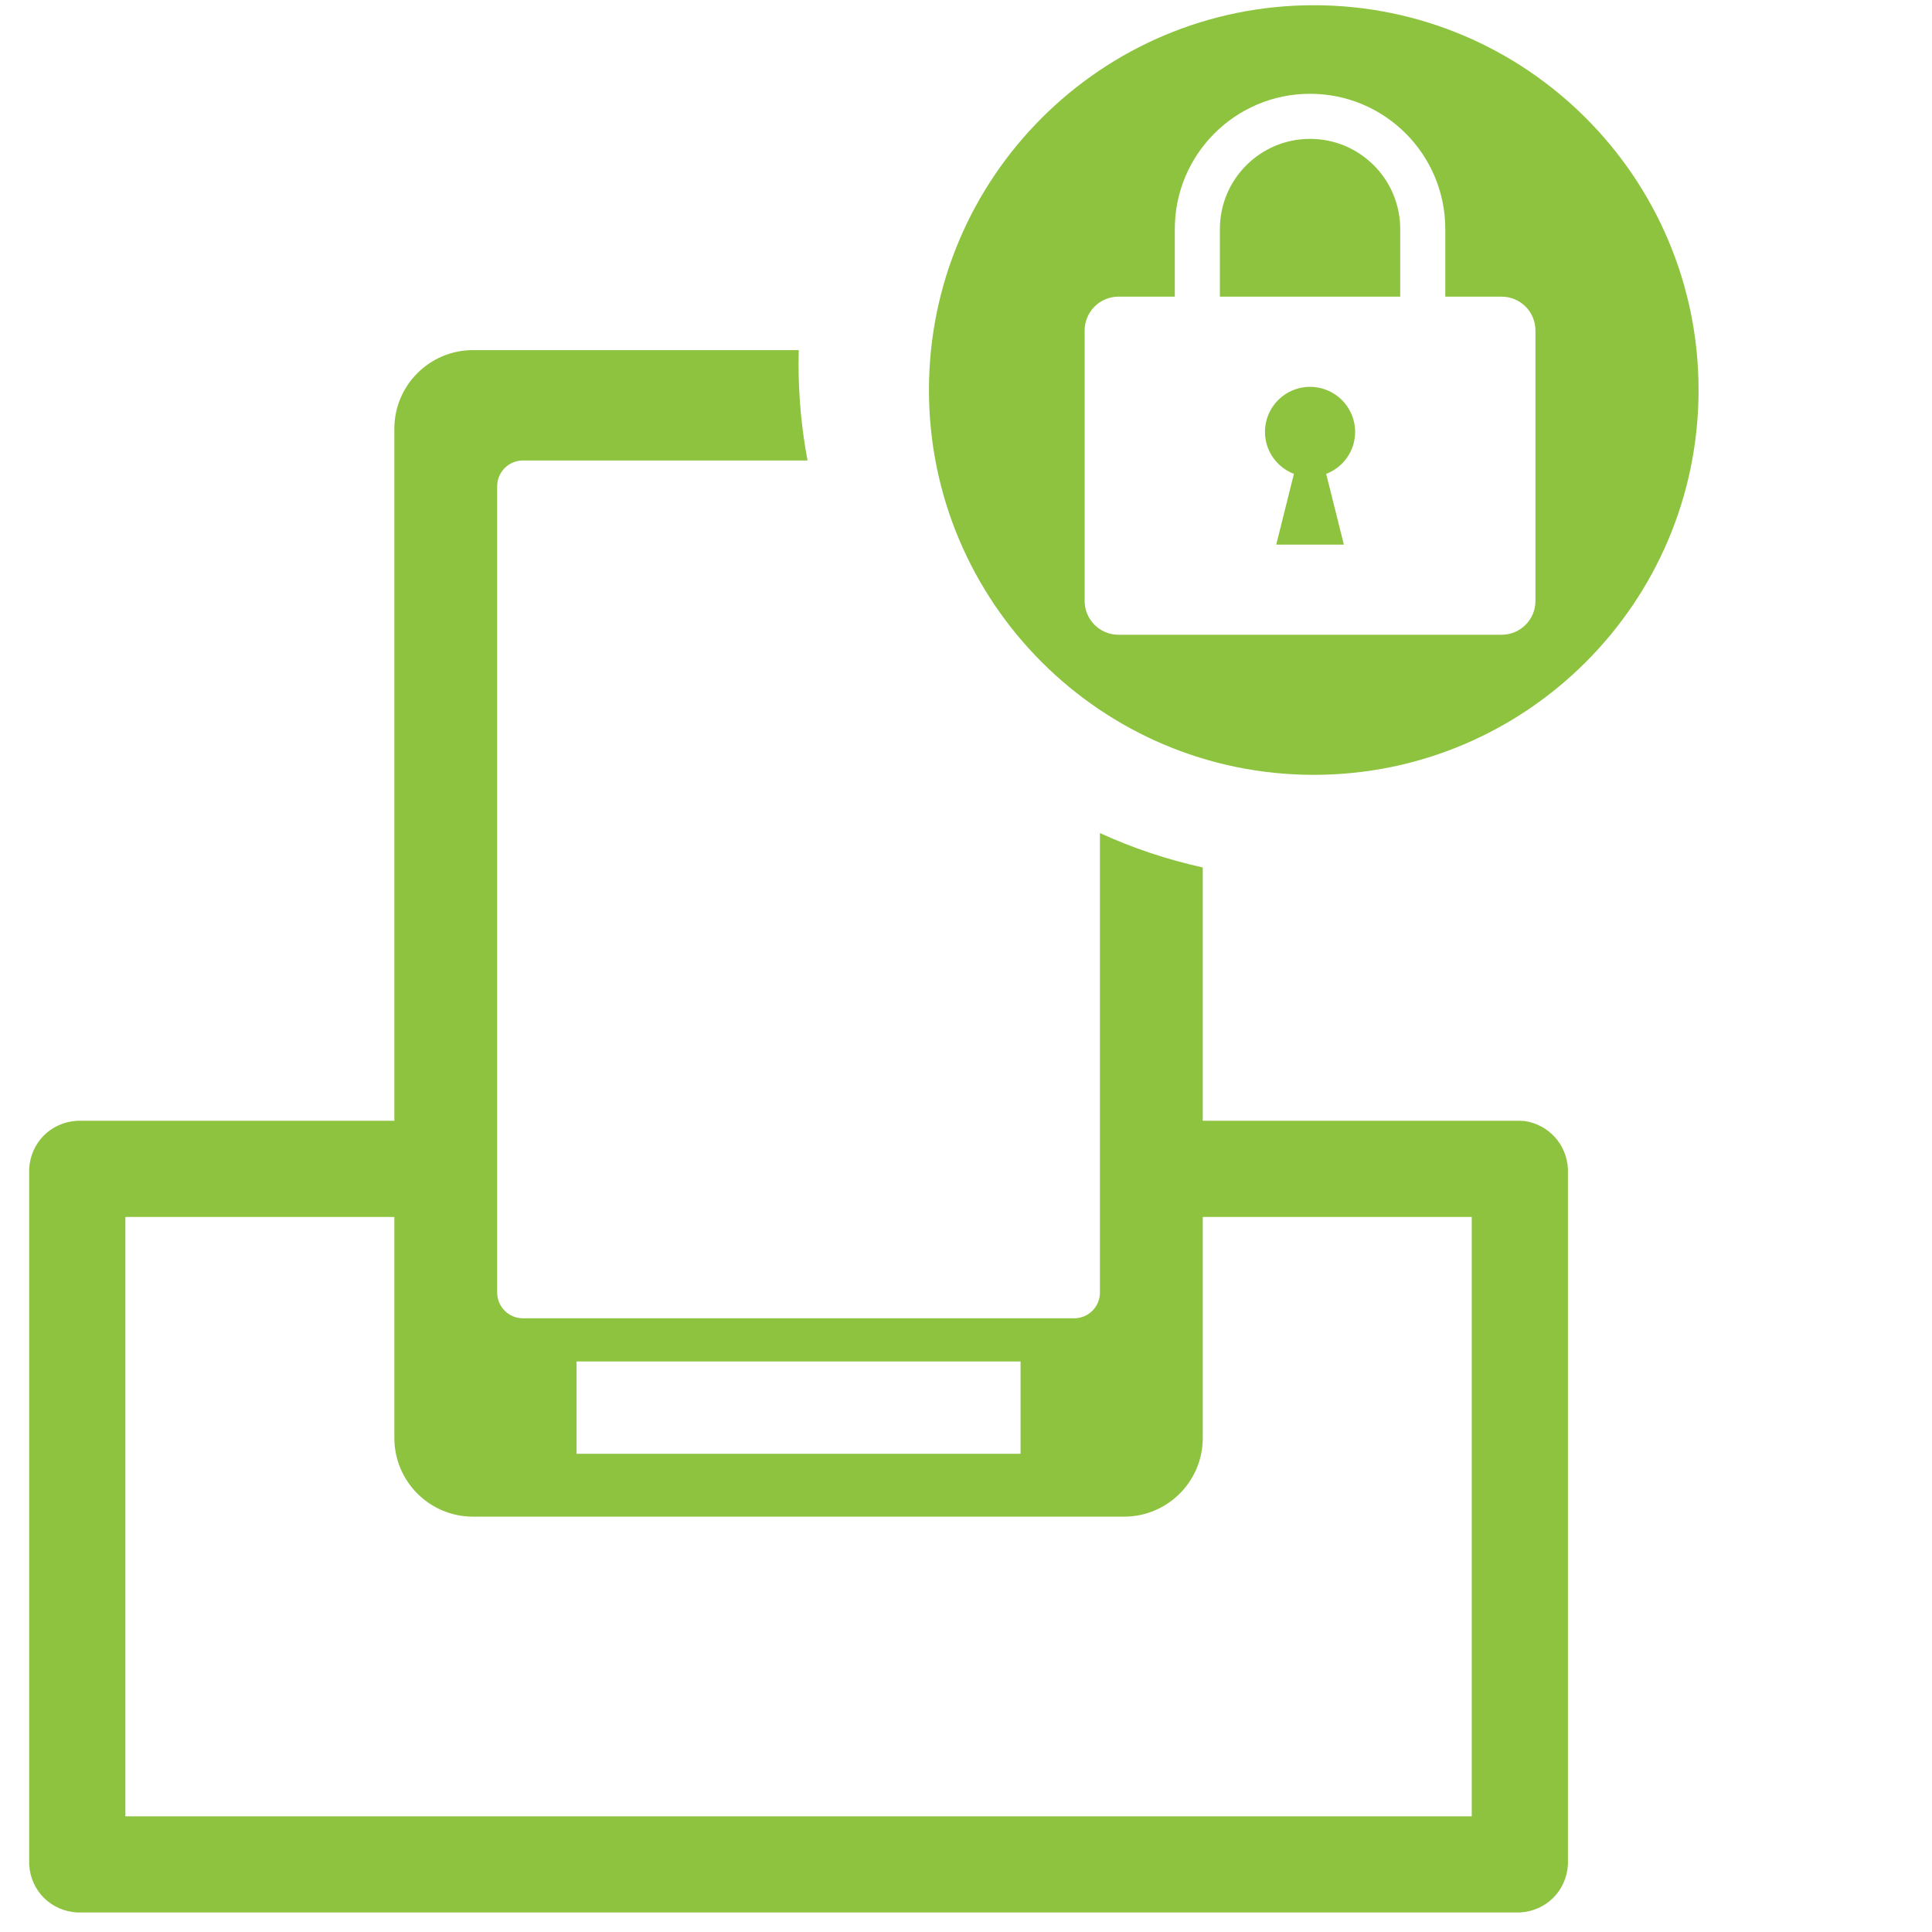
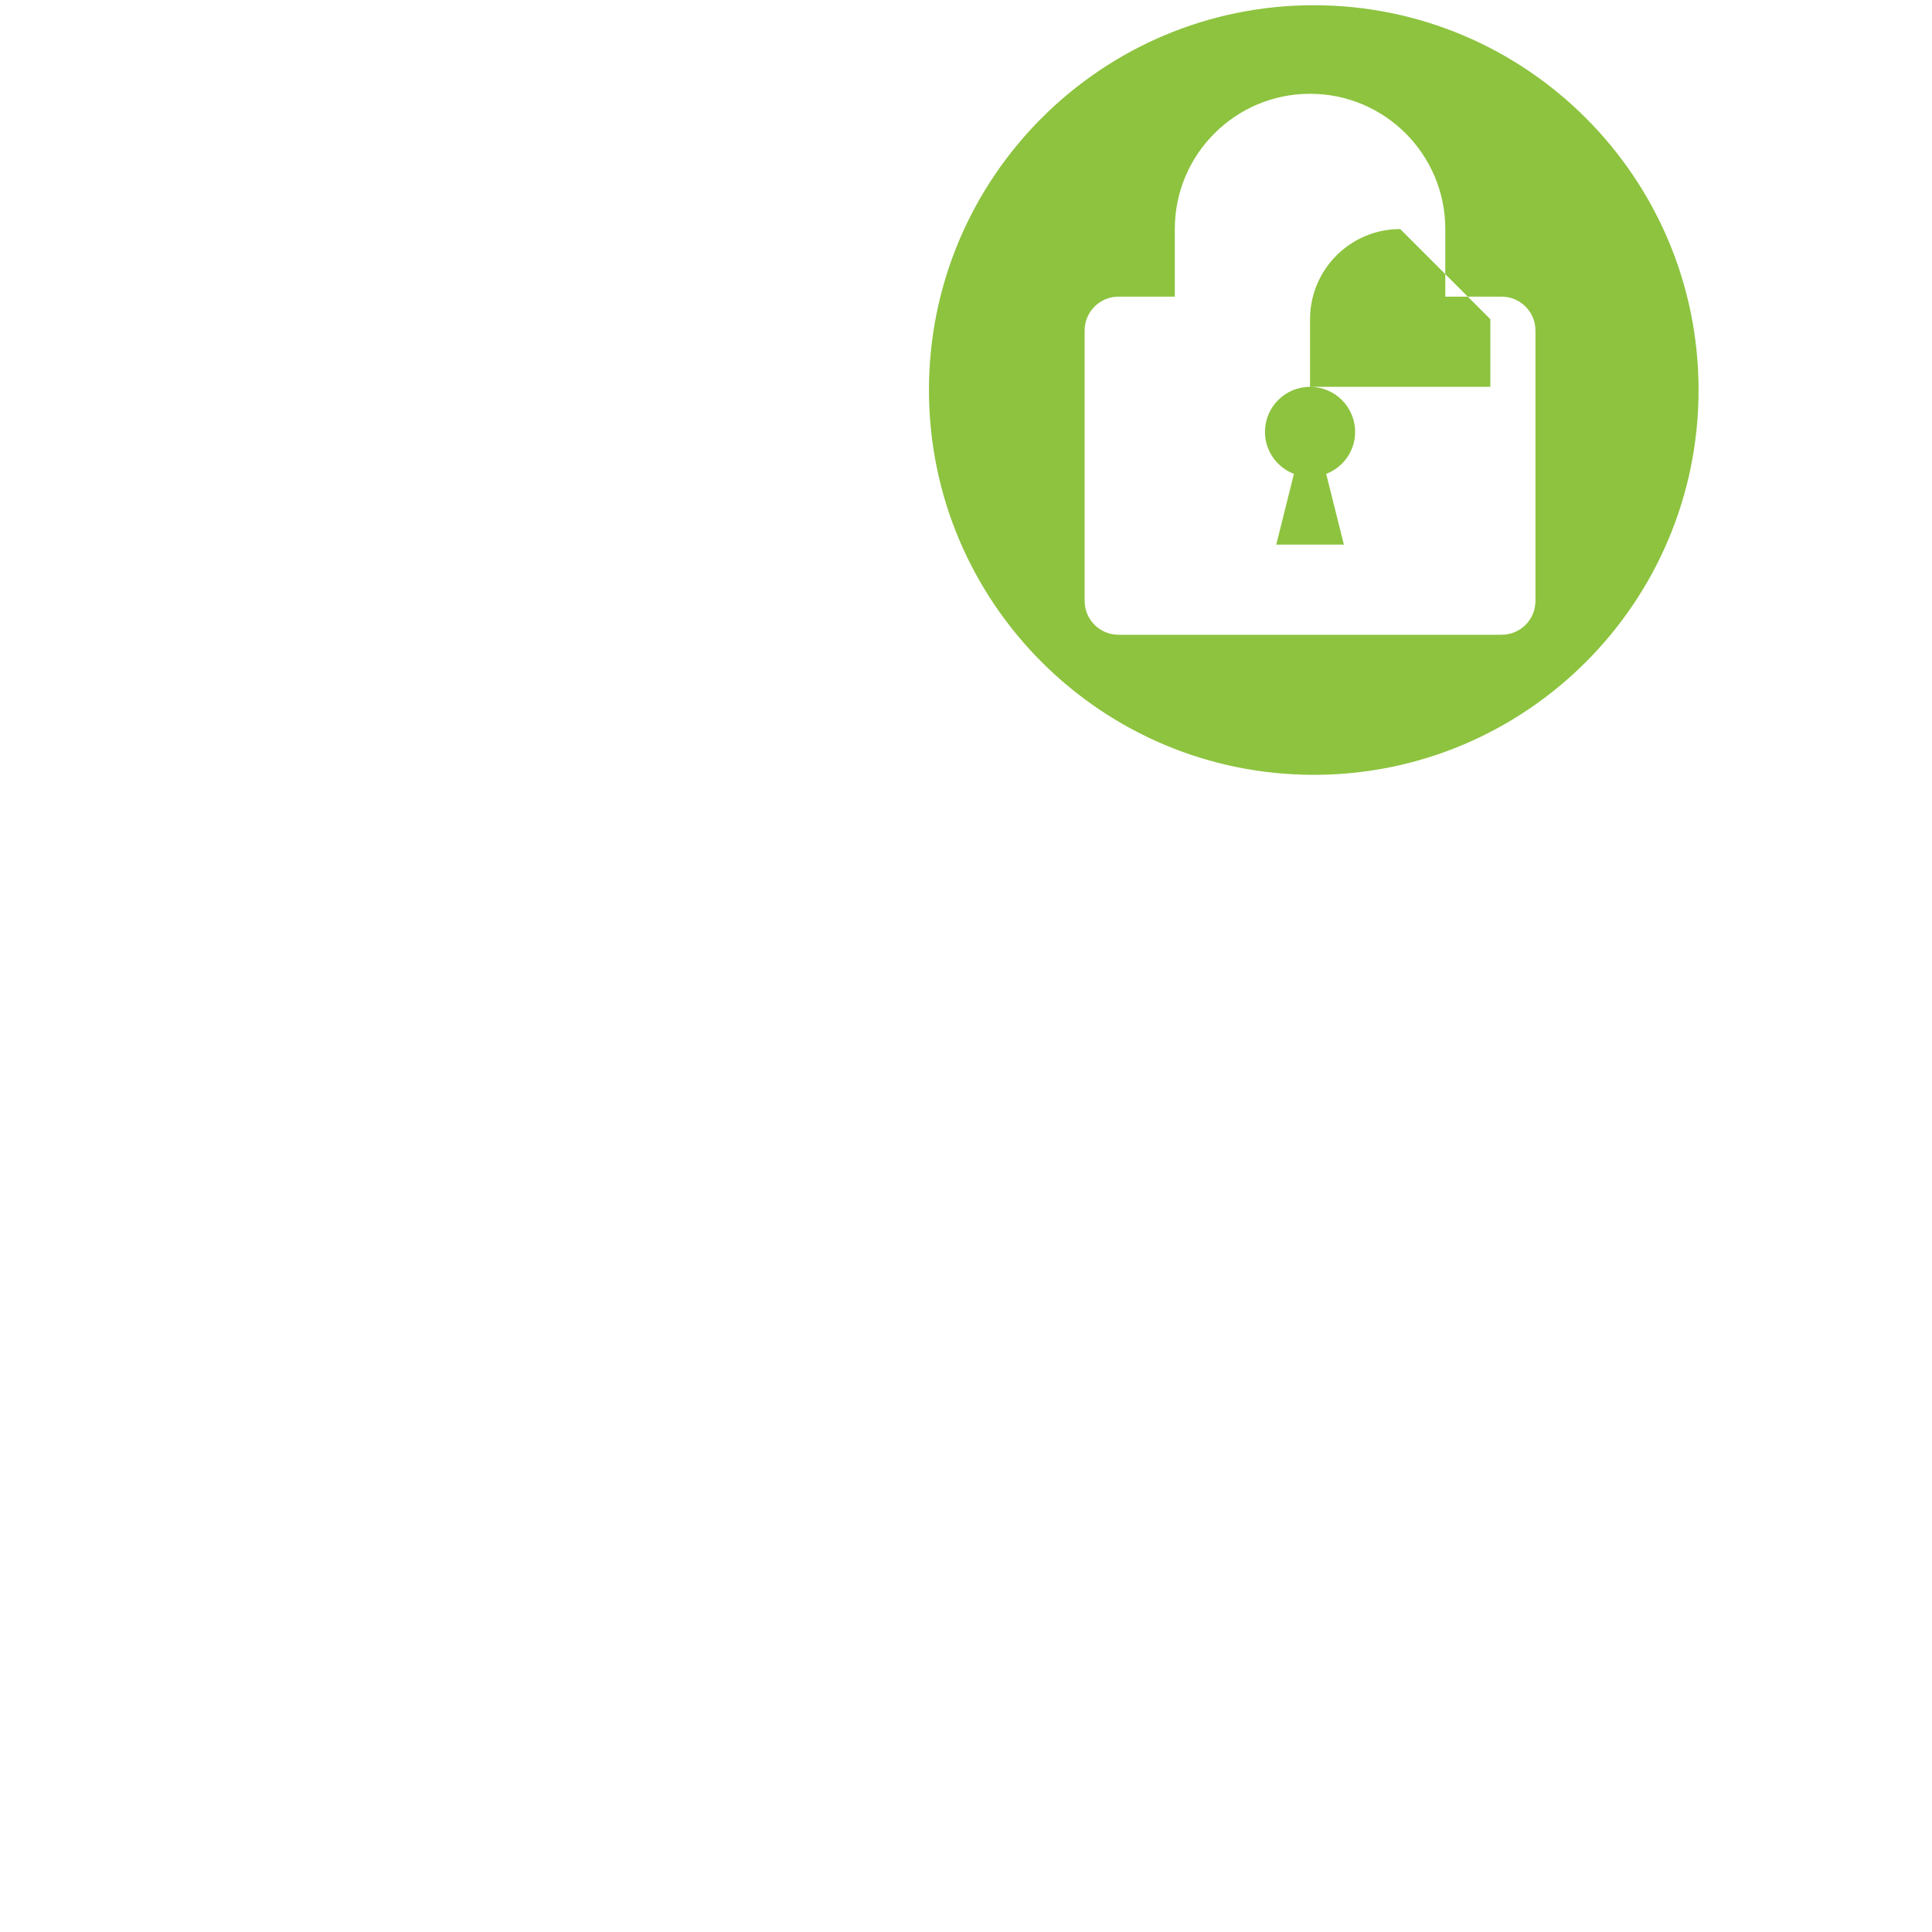
<svg xmlns="http://www.w3.org/2000/svg" width="100%" height="100%" viewBox="0 0 75 75" version="1.1" xml:space="preserve" style="fill-rule:evenodd;clip-rule:evenodd;stroke-linejoin:round;stroke-miterlimit:1.414;">
  <g>
    <g>
      <g>
        <g>
-           <path d="M31.007,13.592c-0.005,0.183 -0.007,0.366 -0.007,0.549c0,1.276 0.12,2.525 0.349,3.735l-11.049,0c-0.552,0 -1,0.448 -1,1l0,31.3c0,0.552 0.448,1 1,1l21.4,0c0.552,0 1,-0.448 1,-1l0,-17.836c1.265,0.579 2.601,1.029 3.991,1.335l0,9.834l12.309,0l0.195,0.01c0.928,0.147 1.622,0.9 1.672,1.857l0,27c-0.053,1.012 -0.834,1.812 -1.867,1.866l-56,0c-1.013,-0.053 -1.813,-0.834 -1.867,-1.866l0,-27c0.053,-1.013 0.835,-1.813 1.867,-1.867l12.309,0l0,-26.865c0,-1.684 1.367,-3.052 3.052,-3.052l12.646,0Zm-15.698,33.65l-10.442,0l0,23.267l52.266,0l0,-23.267l-10.442,0l0,8.582c0,1.684 -1.367,3.051 -3.052,3.052l-25.278,0c-1.684,0 -3.052,-1.368 -3.052,-3.052l0,-8.582Zm24.309,5.61l-17.236,0l0,3.583l17.236,0l0,-3.583Z" style="fill:#8dc33f;fill-rule:nonzero;" />
-           <path d="M51,0.203c8.244,0 14.938,6.694 14.938,14.938c0,8.245 -6.694,14.938 -14.938,14.938c-8.244,0 -14.938,-6.693 -14.938,-14.938c0,-8.244 6.694,-14.938 14.938,-14.938Zm5.106,11.313l0,-2.624c0,-2.9 -2.35,-5.251 -5.25,-5.251c-2.899,0 -5.25,2.351 -5.25,5.251l0,2.624l-2.187,0c-0.725,0 -1.313,0.588 -1.313,1.313l0,10.5c0,0.725 0.588,1.312 1.313,1.312l14.875,0c0.725,0 1.312,-0.587 1.312,-1.312l0,-10.5c0,-0.725 -0.587,-1.312 -1.312,-1.313l-2.188,0Zm-6.562,9.626l2.625,0l-0.687,-2.746c0.657,-0.253 1.124,-0.884 1.124,-1.629c0,-0.967 -0.783,-1.75 -1.75,-1.75c-0.966,0 -1.75,0.783 -1.75,1.75c0,0.745 0.468,1.376 1.124,1.629l-0.686,2.746Zm4.812,-12.25c0,-1.933 -1.567,-3.501 -3.5,-3.501c-1.933,0 -3.5,1.568 -3.5,3.501l0,2.624l7,0l0,-2.624Z" style="fill:#8dc33f;" />
+           <path d="M51,0.203c8.244,0 14.938,6.694 14.938,14.938c0,8.245 -6.694,14.938 -14.938,14.938c-8.244,0 -14.938,-6.693 -14.938,-14.938c0,-8.244 6.694,-14.938 14.938,-14.938Zm5.106,11.313l0,-2.624c0,-2.9 -2.35,-5.251 -5.25,-5.251c-2.899,0 -5.25,2.351 -5.25,5.251l0,2.624l-2.187,0c-0.725,0 -1.313,0.588 -1.313,1.313l0,10.5c0,0.725 0.588,1.312 1.313,1.312l14.875,0c0.725,0 1.312,-0.587 1.312,-1.312l0,-10.5c0,-0.725 -0.587,-1.312 -1.312,-1.313l-2.188,0Zm-6.562,9.626l2.625,0l-0.687,-2.746c0.657,-0.253 1.124,-0.884 1.124,-1.629c0,-0.967 -0.783,-1.75 -1.75,-1.75c-0.966,0 -1.75,0.783 -1.75,1.75c0,0.745 0.468,1.376 1.124,1.629l-0.686,2.746Zm4.812,-12.25c-1.933,0 -3.5,1.568 -3.5,3.501l0,2.624l7,0l0,-2.624Z" style="fill:#8dc33f;" />
        </g>
      </g>
    </g>
  </g>
</svg>